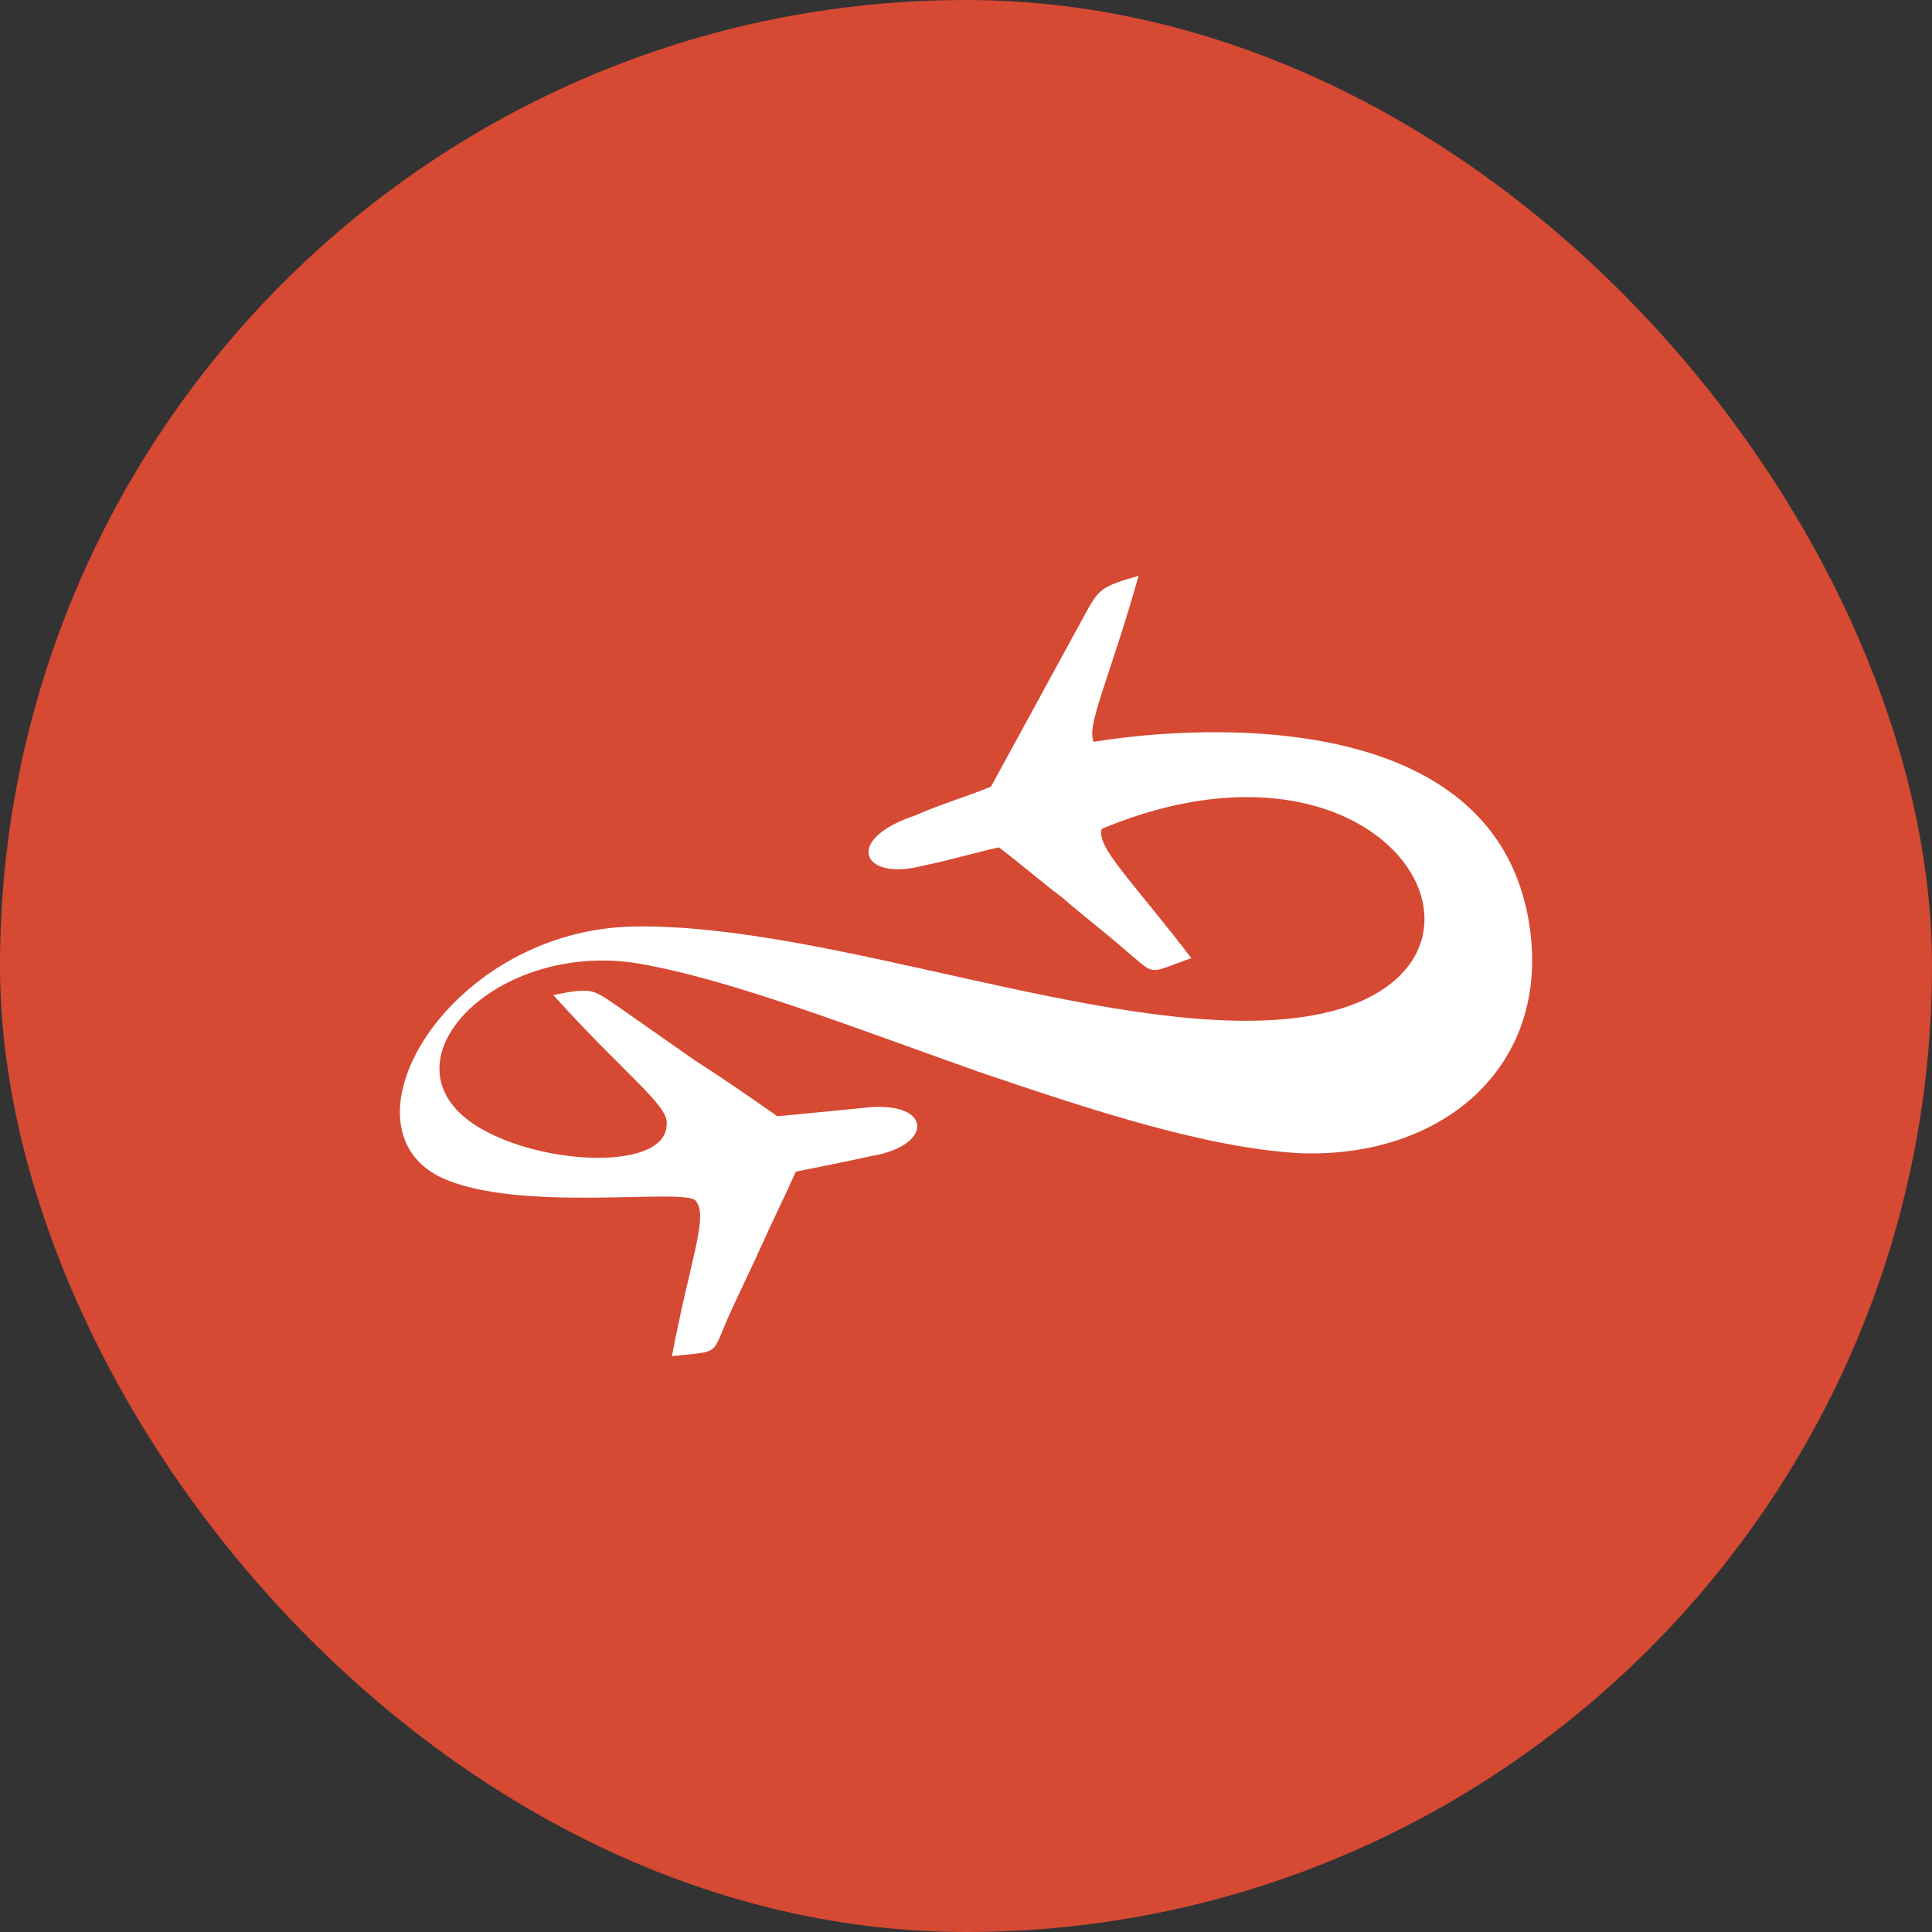
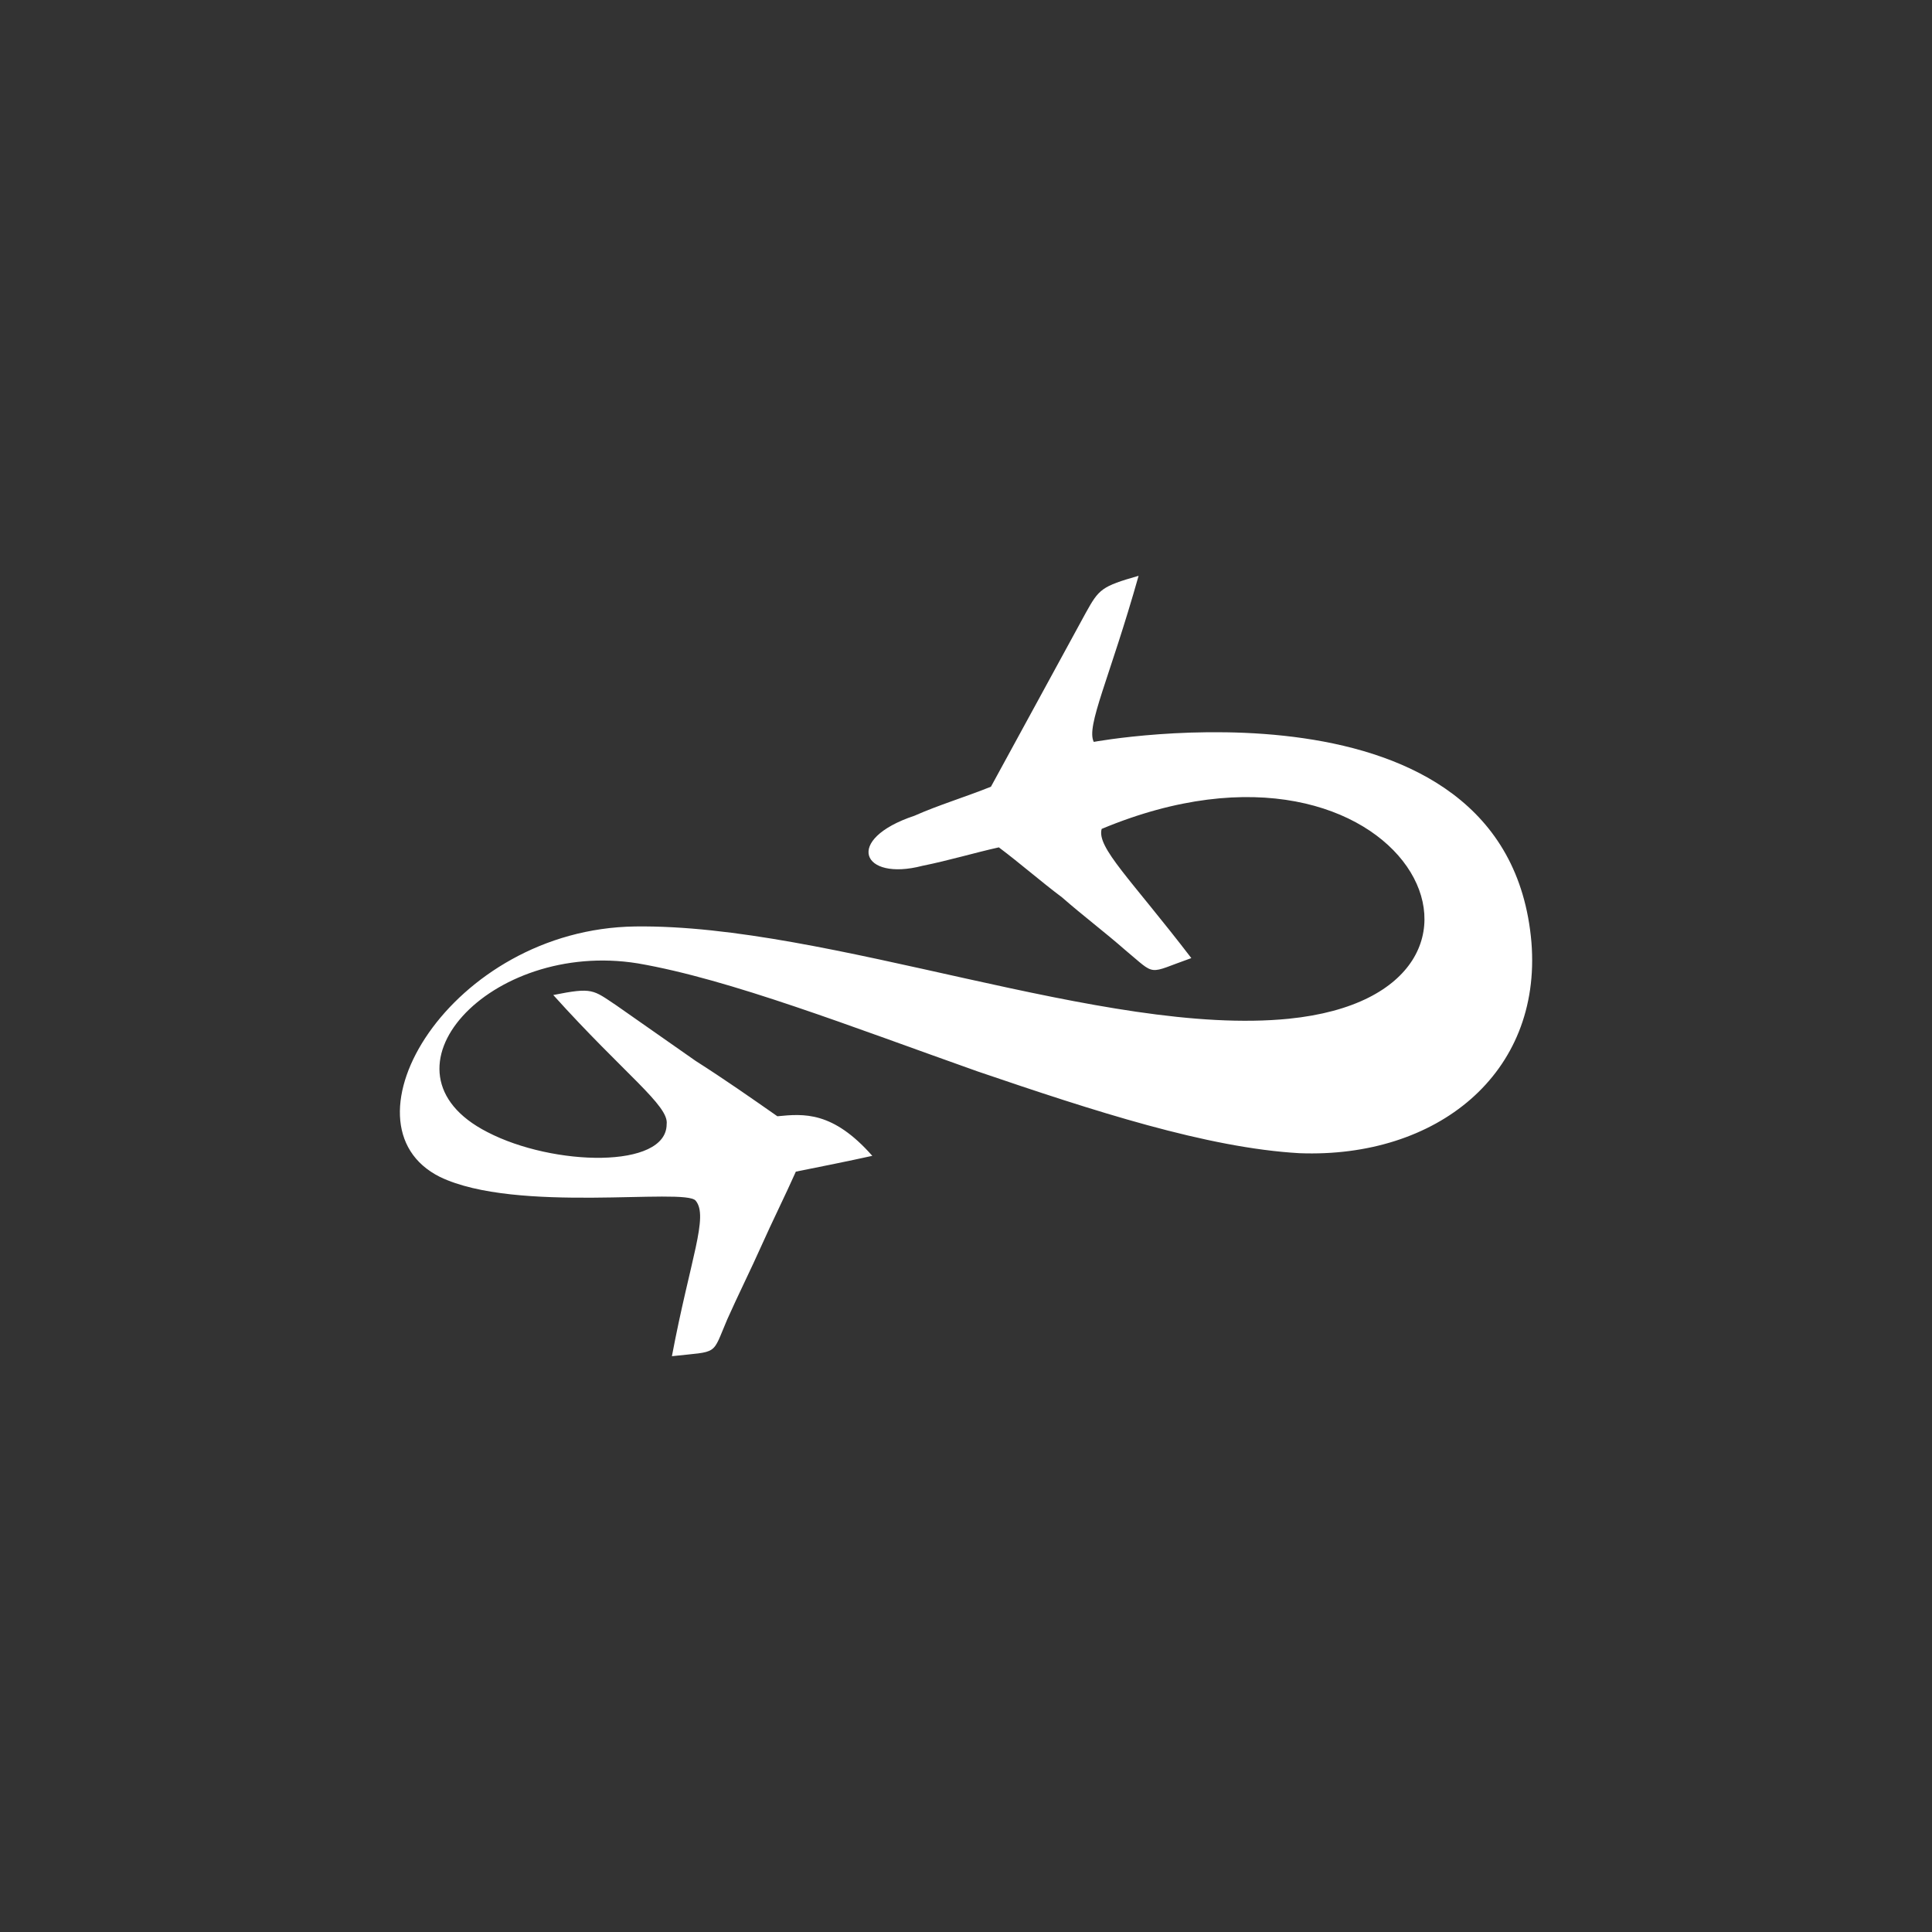
<svg xmlns="http://www.w3.org/2000/svg" width="54" height="54" viewBox="0 0 54 54" fill="none">
  <rect x="0" y="0" width="54" height="54" fill="#333333" stroke="none" />
-   <rect width="54" height="54" rx="27" fill="#D64933" />
-   <path fill-rule="evenodd" clip-rule="evenodd" d="M42.804 26.337C42.141 18.599 30.571 20.736 30.571 20.736C30.35 20.294 31.013 18.968 31.824 16.094C30.792 16.389 30.718 16.462 30.35 17.125C29.908 17.936 29.466 18.747 29.024 19.557C28.581 20.368 28.139 21.178 27.697 21.989C26.96 22.284 26.223 22.505 25.56 22.8C23.57 23.463 24.086 24.642 25.781 24.2C26.518 24.052 27.255 23.831 27.918 23.684C28.508 24.126 29.097 24.642 29.687 25.084C30.276 25.6 30.866 26.042 31.455 26.558C32.34 27.295 32.045 27.221 33.298 26.779C31.603 24.568 30.645 23.684 30.792 23.168C39.267 19.631 43.32 27.737 36.024 28.474C30.866 28.99 23.202 25.821 17.749 25.895C12.591 25.968 9.348 31.422 12.296 32.895C14.433 33.927 19.149 33.19 19.444 33.559C19.812 34.001 19.296 35.18 18.78 37.906C20.107 37.759 19.886 37.906 20.328 36.875C20.623 36.211 20.991 35.474 21.286 34.811C21.581 34.148 21.949 33.411 22.244 32.748C22.981 32.6 23.718 32.453 24.381 32.306C26.15 32.011 26.076 30.685 24.013 30.979C23.276 31.053 22.465 31.127 21.728 31.2C20.991 30.685 20.254 30.169 19.444 29.653C18.707 29.137 17.97 28.621 17.233 28.105C16.57 27.663 16.57 27.59 15.464 27.811C17.454 30.021 18.707 30.906 18.633 31.422C18.633 32.674 15.464 32.6 13.622 31.642C10.306 29.948 13.696 26.263 17.823 26.926C20.402 27.369 23.791 28.695 27.329 29.948C30.571 31.053 33.74 32.085 36.319 32.232C40.151 32.379 43.099 30.021 42.804 26.337Z" fill="white" />
+   <path fill-rule="evenodd" clip-rule="evenodd" d="M42.804 26.337C42.141 18.599 30.571 20.736 30.571 20.736C30.35 20.294 31.013 18.968 31.824 16.094C30.792 16.389 30.718 16.462 30.35 17.125C29.908 17.936 29.466 18.747 29.024 19.557C28.581 20.368 28.139 21.178 27.697 21.989C26.96 22.284 26.223 22.505 25.56 22.8C23.57 23.463 24.086 24.642 25.781 24.2C26.518 24.052 27.255 23.831 27.918 23.684C28.508 24.126 29.097 24.642 29.687 25.084C30.276 25.6 30.866 26.042 31.455 26.558C32.34 27.295 32.045 27.221 33.298 26.779C31.603 24.568 30.645 23.684 30.792 23.168C39.267 19.631 43.32 27.737 36.024 28.474C30.866 28.99 23.202 25.821 17.749 25.895C12.591 25.968 9.348 31.422 12.296 32.895C14.433 33.927 19.149 33.19 19.444 33.559C19.812 34.001 19.296 35.18 18.78 37.906C20.107 37.759 19.886 37.906 20.328 36.875C20.623 36.211 20.991 35.474 21.286 34.811C21.581 34.148 21.949 33.411 22.244 32.748C22.981 32.6 23.718 32.453 24.381 32.306C23.276 31.053 22.465 31.127 21.728 31.2C20.991 30.685 20.254 30.169 19.444 29.653C18.707 29.137 17.97 28.621 17.233 28.105C16.57 27.663 16.57 27.59 15.464 27.811C17.454 30.021 18.707 30.906 18.633 31.422C18.633 32.674 15.464 32.6 13.622 31.642C10.306 29.948 13.696 26.263 17.823 26.926C20.402 27.369 23.791 28.695 27.329 29.948C30.571 31.053 33.74 32.085 36.319 32.232C40.151 32.379 43.099 30.021 42.804 26.337Z" fill="white" />
</svg>